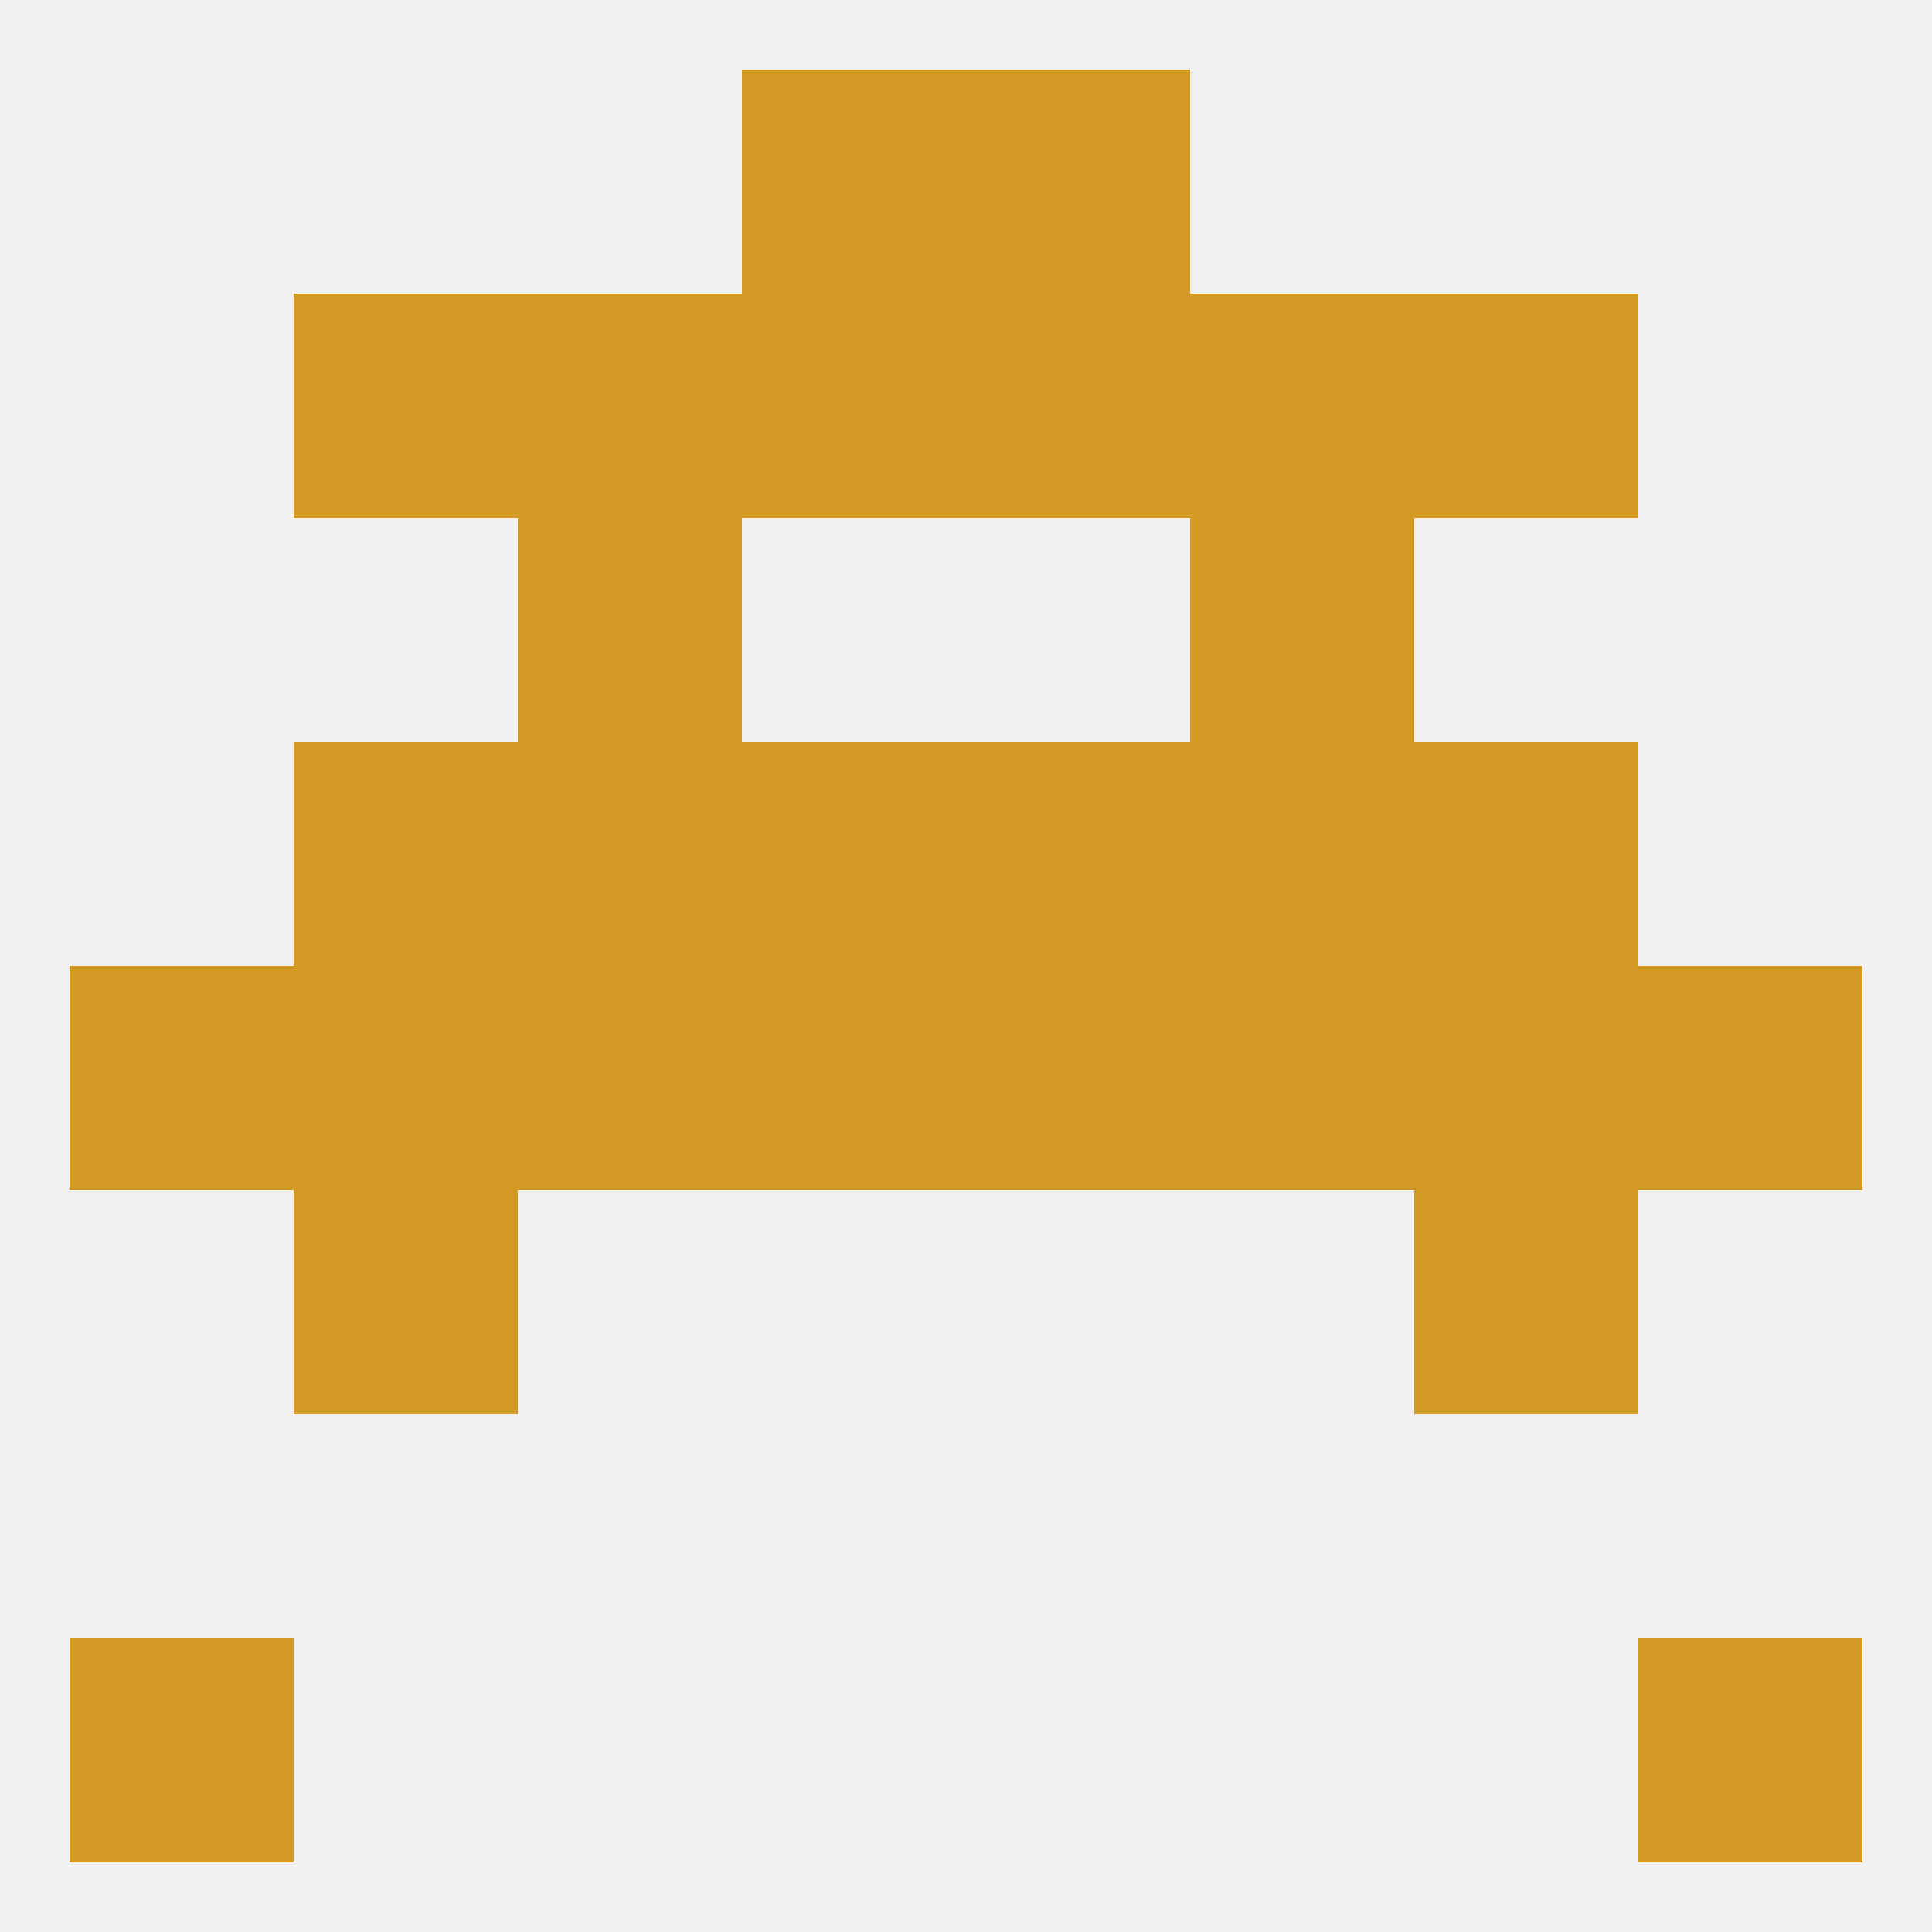
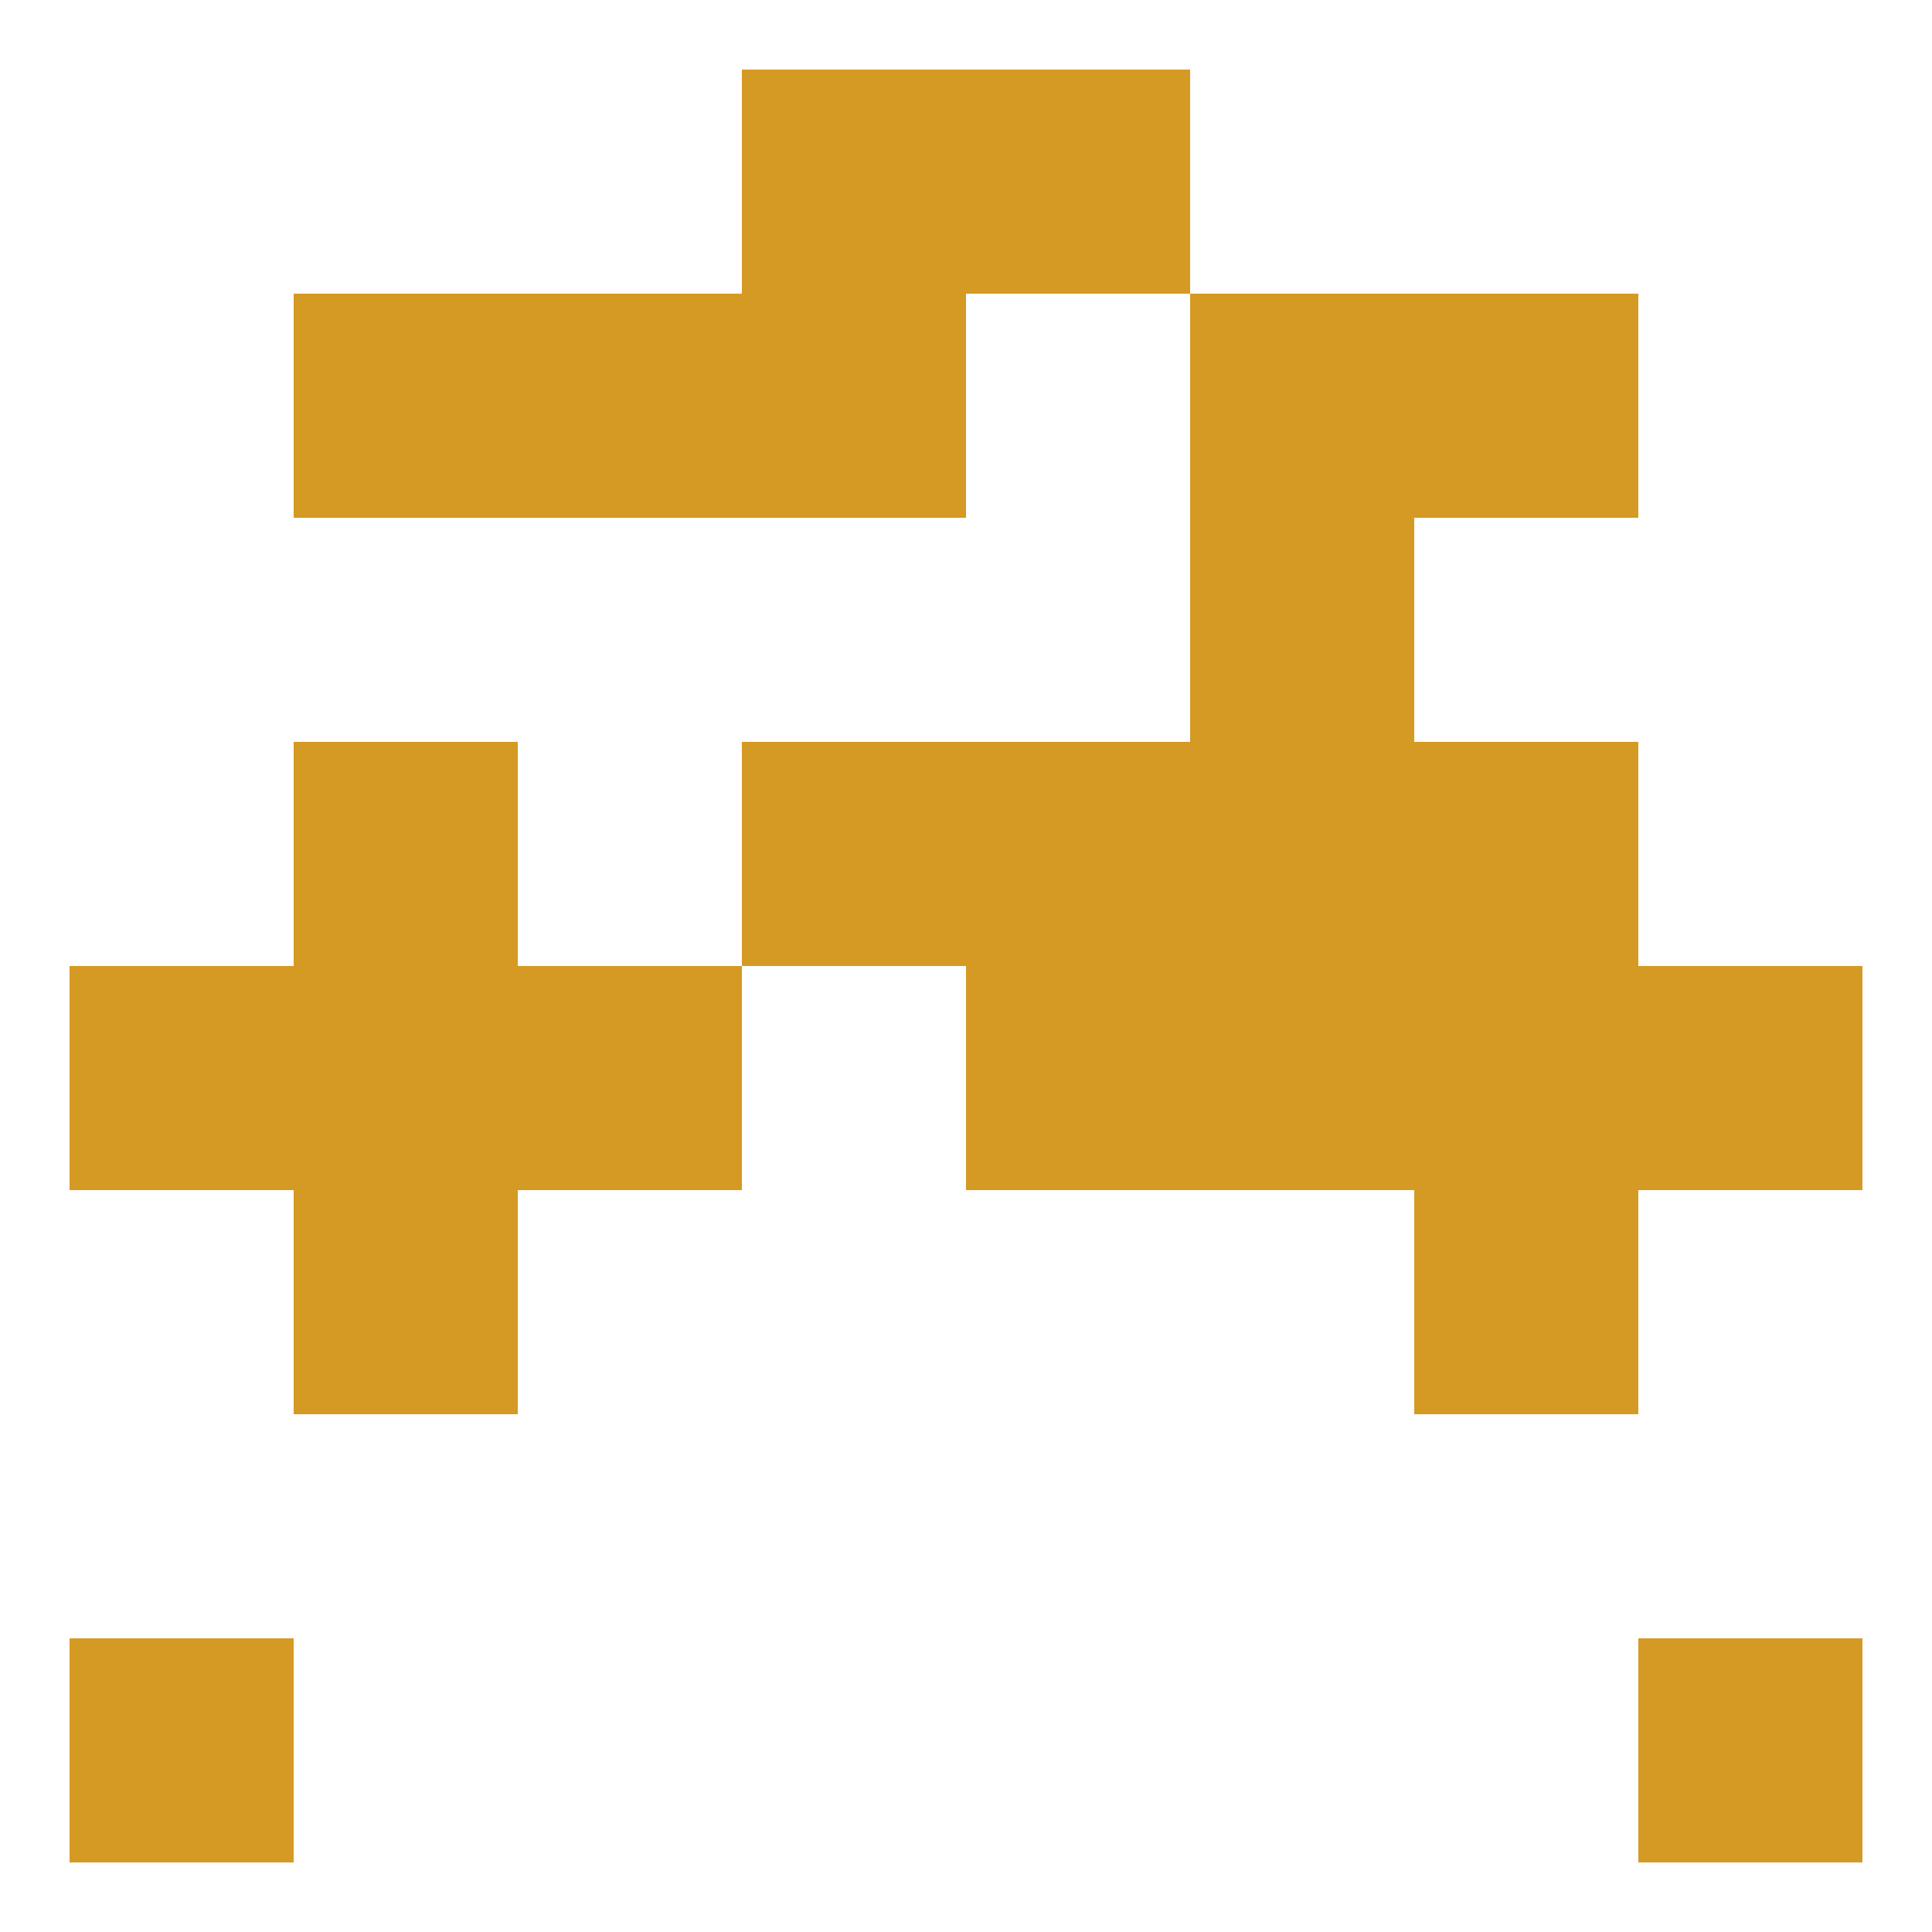
<svg xmlns="http://www.w3.org/2000/svg" version="1.1" baseprofile="full" width="250" height="250" viewBox="0 0 250 250">
-   <rect width="100%" height="100%" fill="rgba(240,240,240,255)" />
  <rect x="96" y="9" width="29" height="29" fill="rgba(213,154,36,255)" />
  <rect x="125" y="9" width="29" height="29" fill="rgba(213,154,36,255)" />
  <rect x="125" y="125" width="29" height="29" fill="rgba(213,154,36,255)" />
  <rect x="67" y="125" width="29" height="29" fill="rgba(213,154,36,255)" />
  <rect x="9" y="125" width="29" height="29" fill="rgba(213,154,36,255)" />
  <rect x="212" y="125" width="29" height="29" fill="rgba(213,154,36,255)" />
-   <rect x="96" y="125" width="29" height="29" fill="rgba(213,154,36,255)" />
  <rect x="154" y="125" width="29" height="29" fill="rgba(213,154,36,255)" />
  <rect x="38" y="125" width="29" height="29" fill="rgba(213,154,36,255)" />
  <rect x="183" y="125" width="29" height="29" fill="rgba(213,154,36,255)" />
  <rect x="38" y="154" width="29" height="29" fill="rgba(213,154,36,255)" />
  <rect x="183" y="154" width="29" height="29" fill="rgba(213,154,36,255)" />
-   <rect x="67" y="96" width="29" height="29" fill="rgba(213,154,36,255)" />
  <rect x="154" y="96" width="29" height="29" fill="rgba(213,154,36,255)" />
  <rect x="96" y="96" width="29" height="29" fill="rgba(213,154,36,255)" />
  <rect x="125" y="96" width="29" height="29" fill="rgba(213,154,36,255)" />
  <rect x="38" y="96" width="29" height="29" fill="rgba(213,154,36,255)" />
  <rect x="183" y="96" width="29" height="29" fill="rgba(213,154,36,255)" />
-   <rect x="67" y="67" width="29" height="29" fill="rgba(213,154,36,255)" />
  <rect x="154" y="67" width="29" height="29" fill="rgba(213,154,36,255)" />
  <rect x="67" y="38" width="29" height="29" fill="rgba(213,154,36,255)" />
  <rect x="154" y="38" width="29" height="29" fill="rgba(213,154,36,255)" />
  <rect x="38" y="38" width="29" height="29" fill="rgba(213,154,36,255)" />
  <rect x="183" y="38" width="29" height="29" fill="rgba(213,154,36,255)" />
  <rect x="96" y="38" width="29" height="29" fill="rgba(213,154,36,255)" />
-   <rect x="125" y="38" width="29" height="29" fill="rgba(213,154,36,255)" />
  <rect x="9" y="212" width="29" height="29" fill="rgba(213,154,36,255)" />
  <rect x="212" y="212" width="29" height="29" fill="rgba(213,154,36,255)" />
</svg>